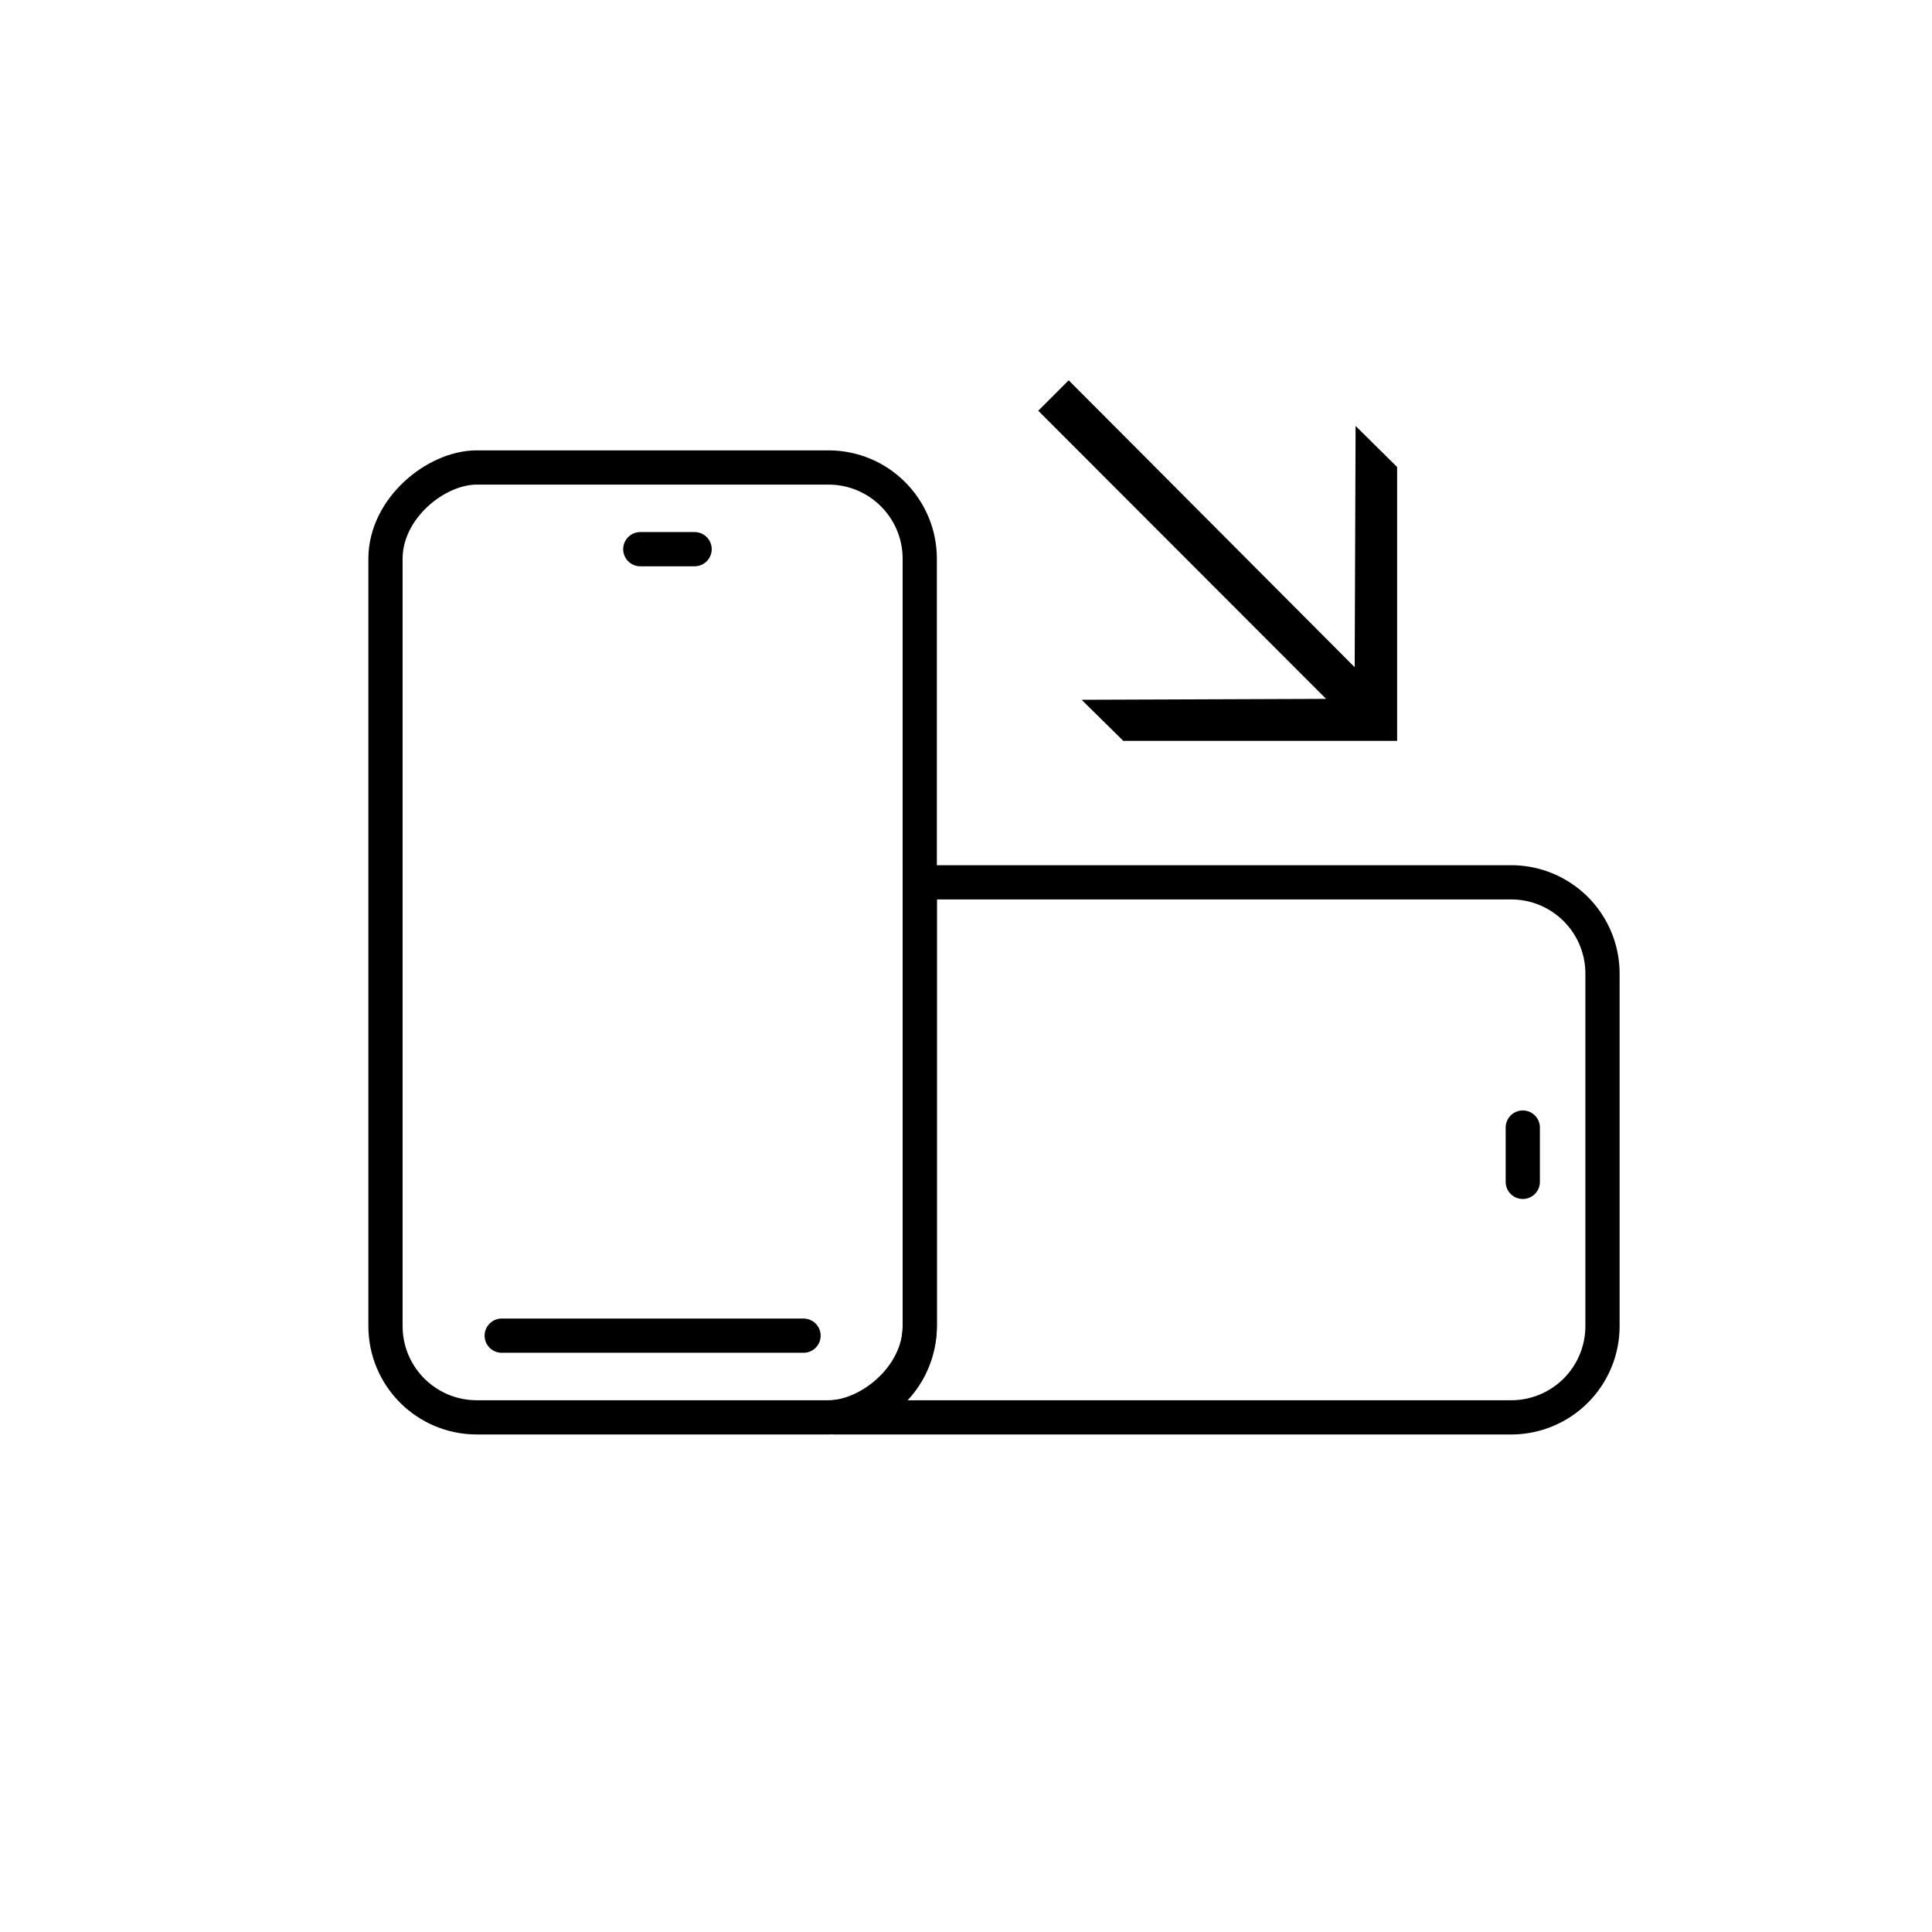
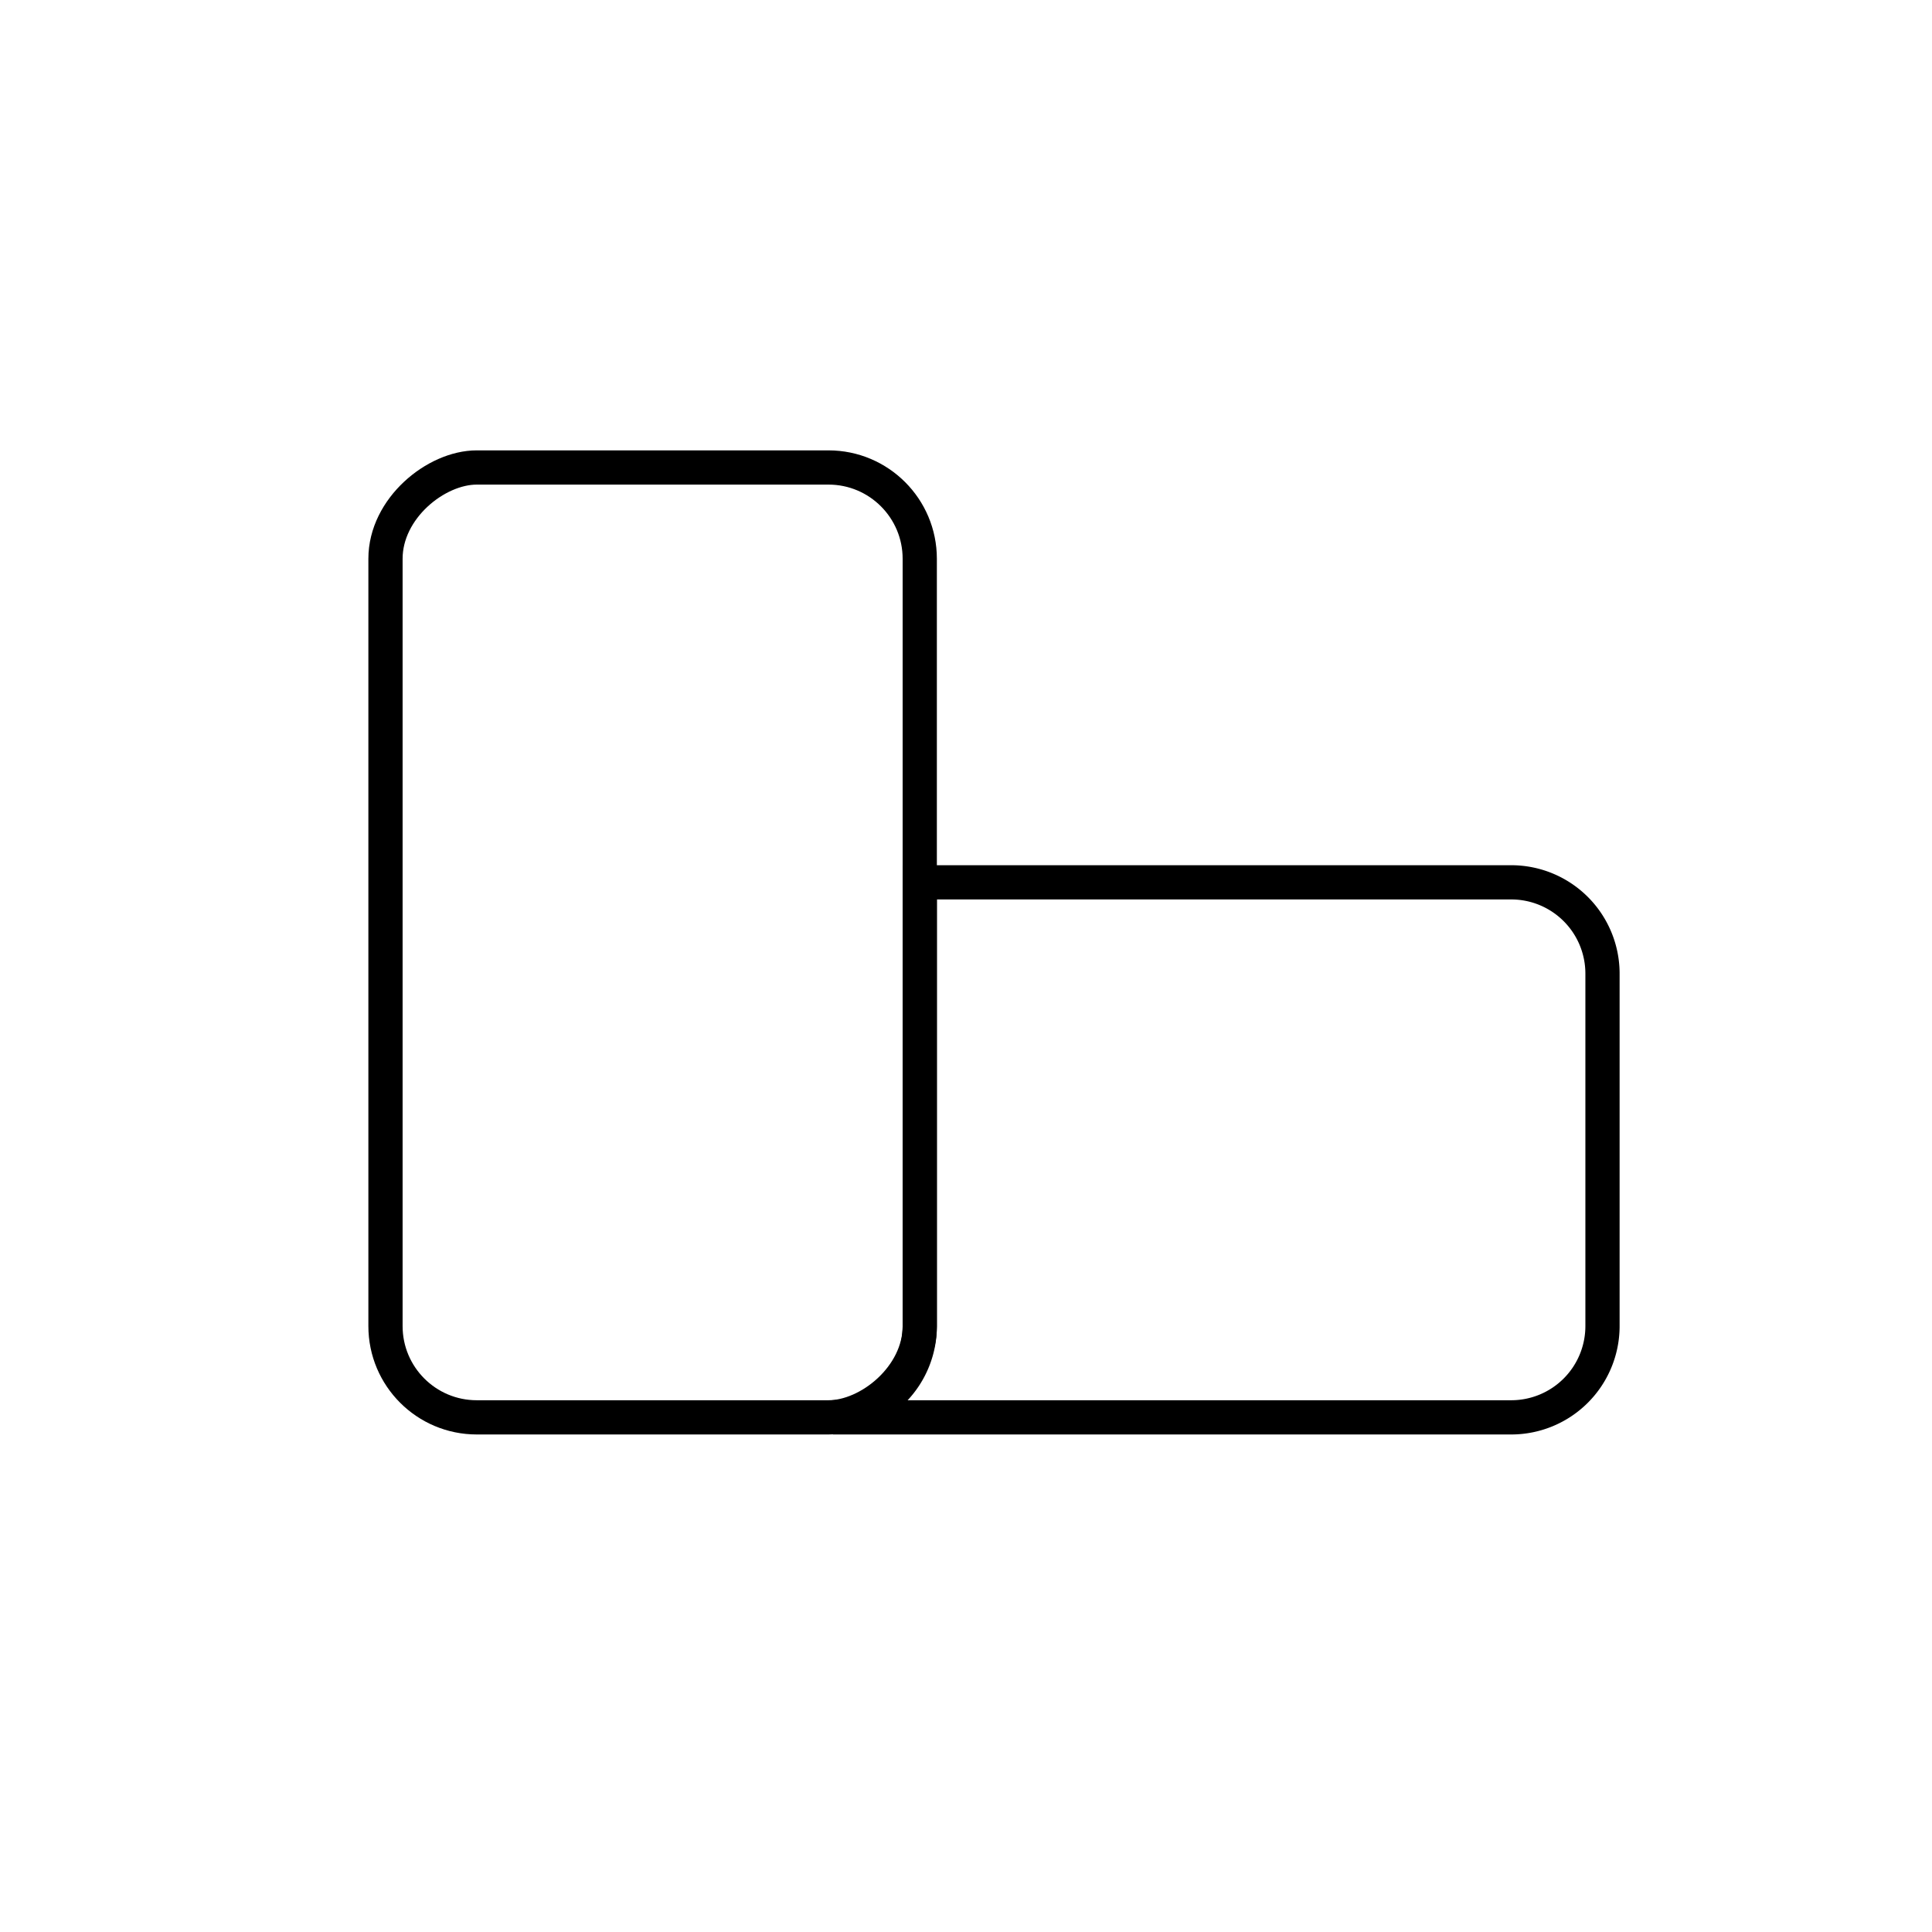
<svg xmlns="http://www.w3.org/2000/svg" id="Ebene_1" data-name="Ebene 1" viewBox="0 0 127 127">
  <defs>
    <style>.cls-1,.cls-2{fill:none;stroke:#000;stroke-miterlimit:10;stroke-width:2.25px;}.cls-2{stroke-linecap:round;}</style>
  </defs>
  <title>turn_mobile</title>
  <path class="cls-1" d="M99.34,58H60.46V87.17a6,6,0,0,1-5.7,6H99.34a6,6,0,0,0,6-6V64A6,6,0,0,0,99.34,58Z" />
-   <path d="M91.84,30.7l0,18-18,0L71.1,46l16.07-.06L68.25,27l2-2L89.05,43.86,89.11,28Z" />
-   <line class="cls-2" x1="100.1" y1="74.12" x2="100.1" y2="77.69" />
-   <line class="cls-2" x1="32.98" y1="87.8" x2="52.82" y2="87.8" />
-   <line class="cls-2" x1="42.09" y1="36.1" x2="45.66" y2="36.1" />
  <rect class="cls-1" x="11.68" y="44.39" width="62.44" height="35.12" rx="6" transform="translate(-19.05 104.85) rotate(-90)" />
</svg>